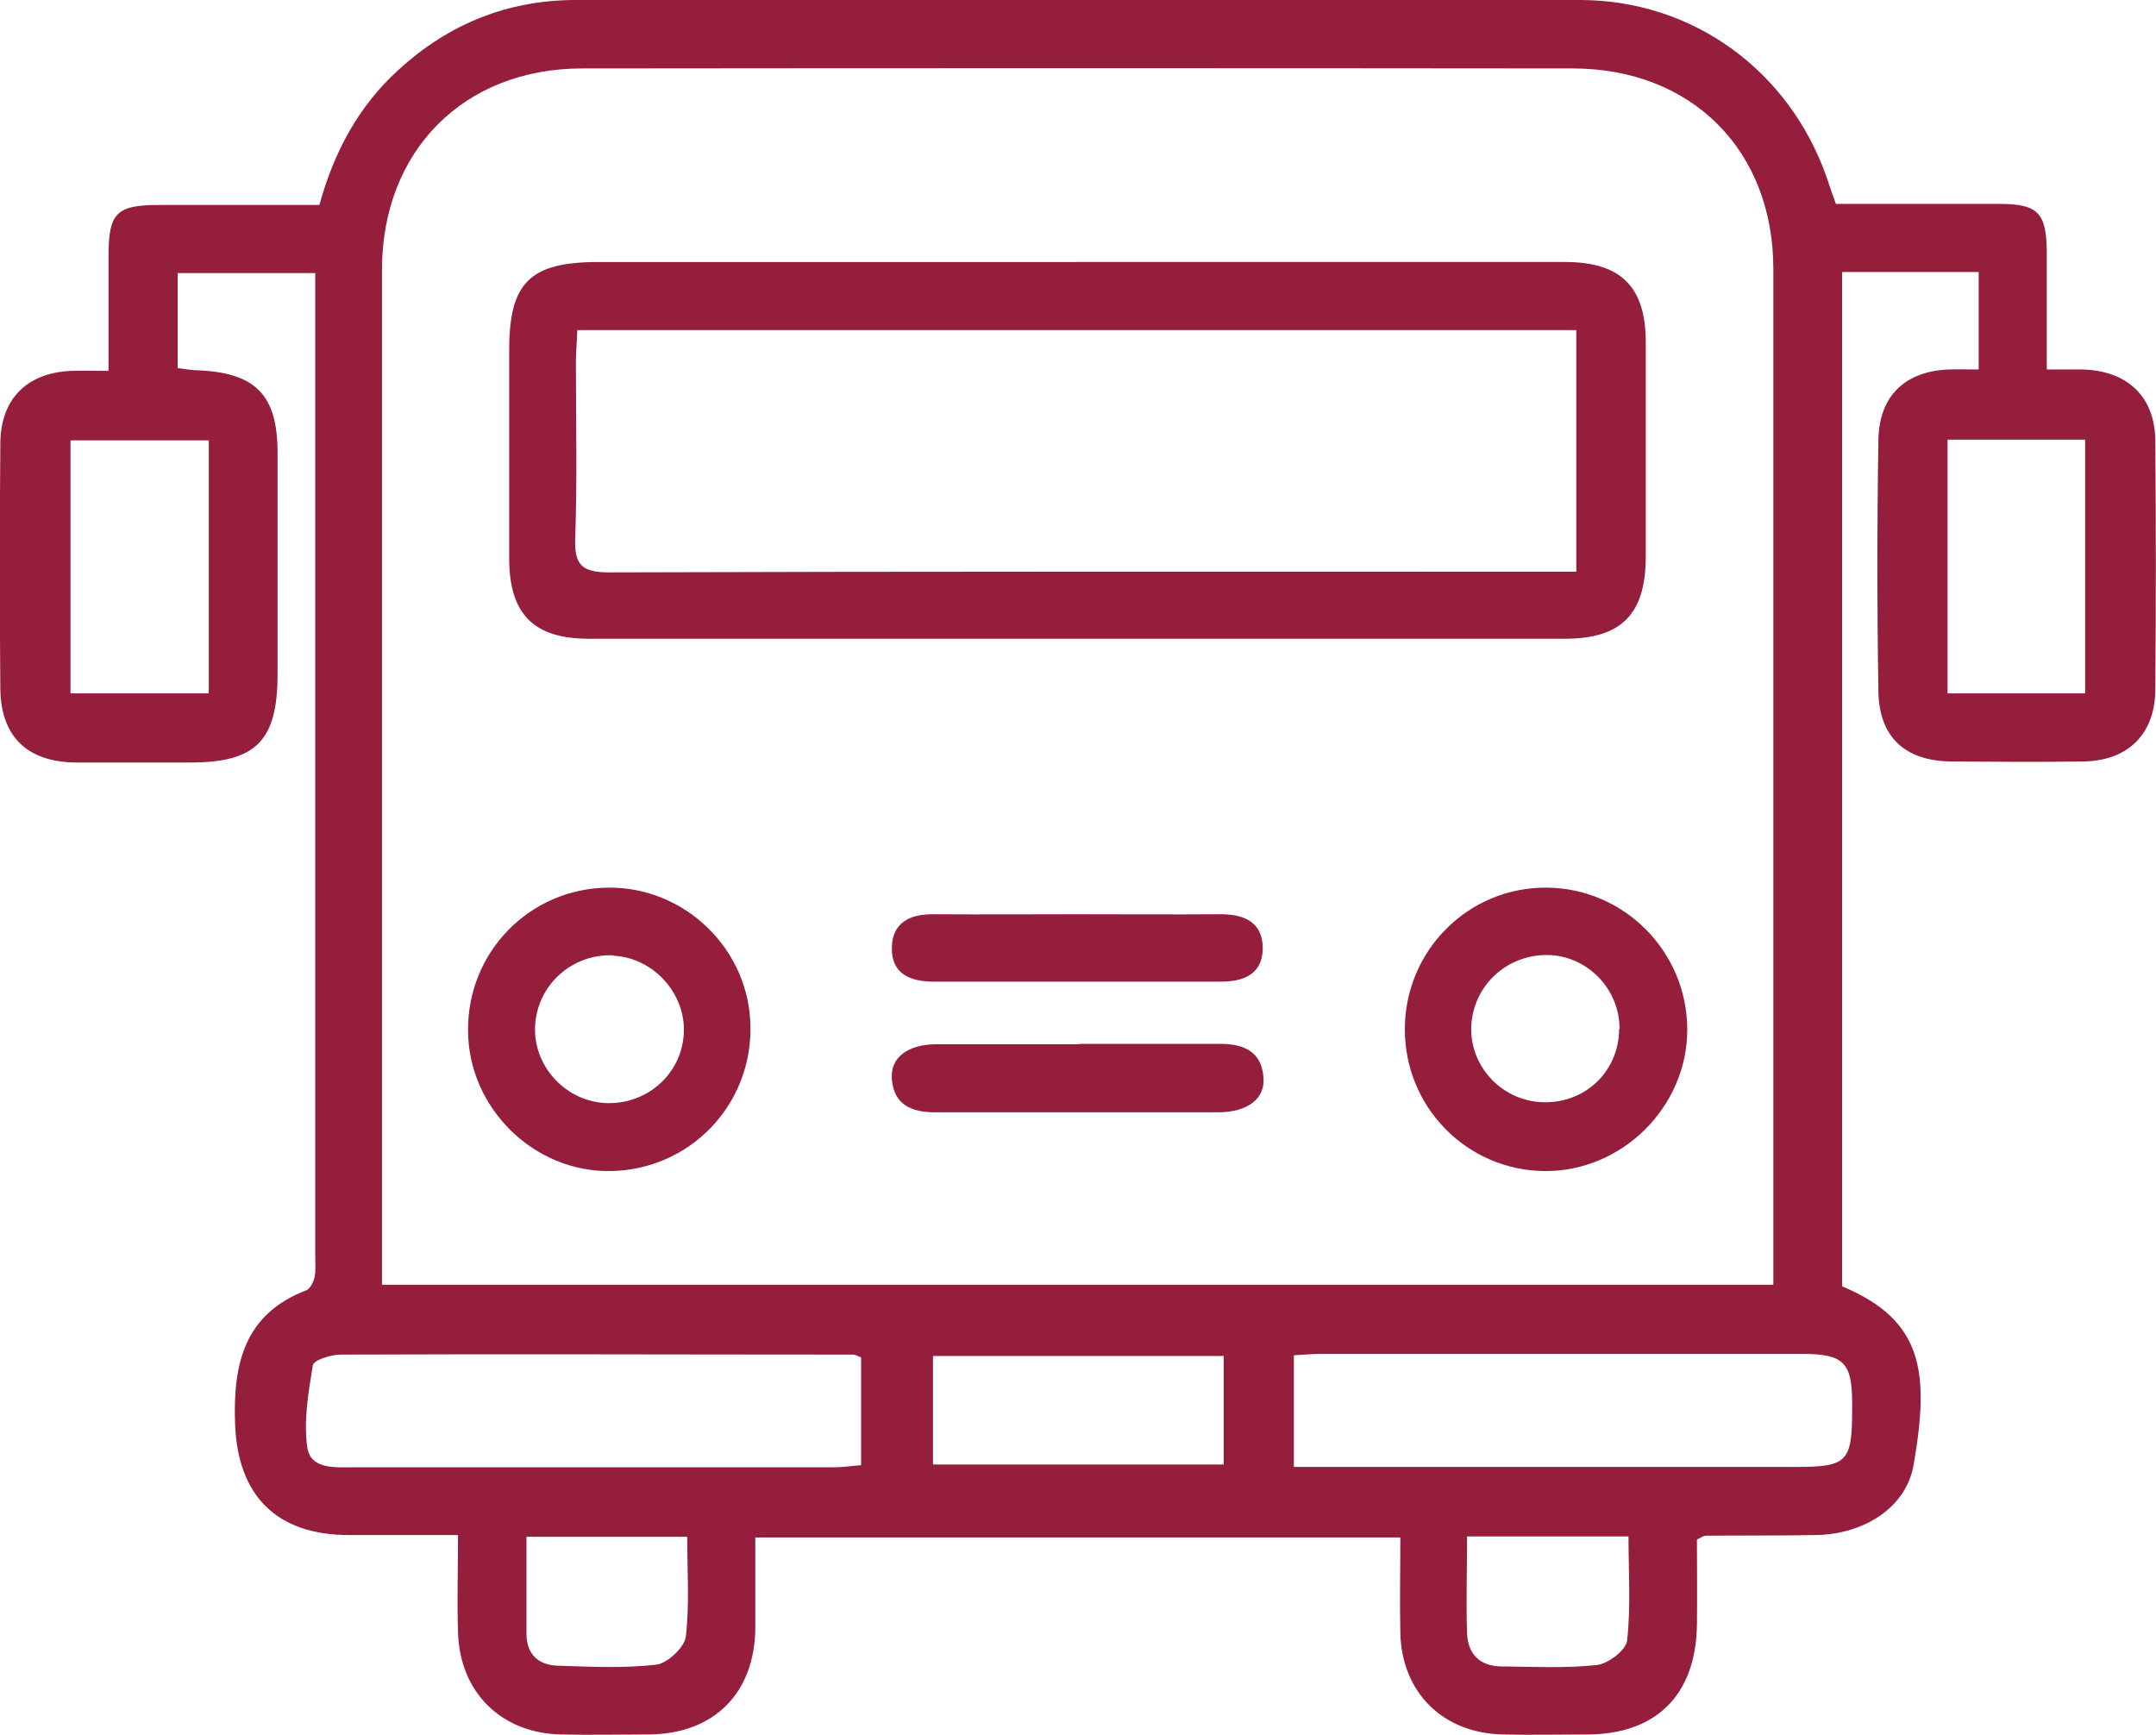
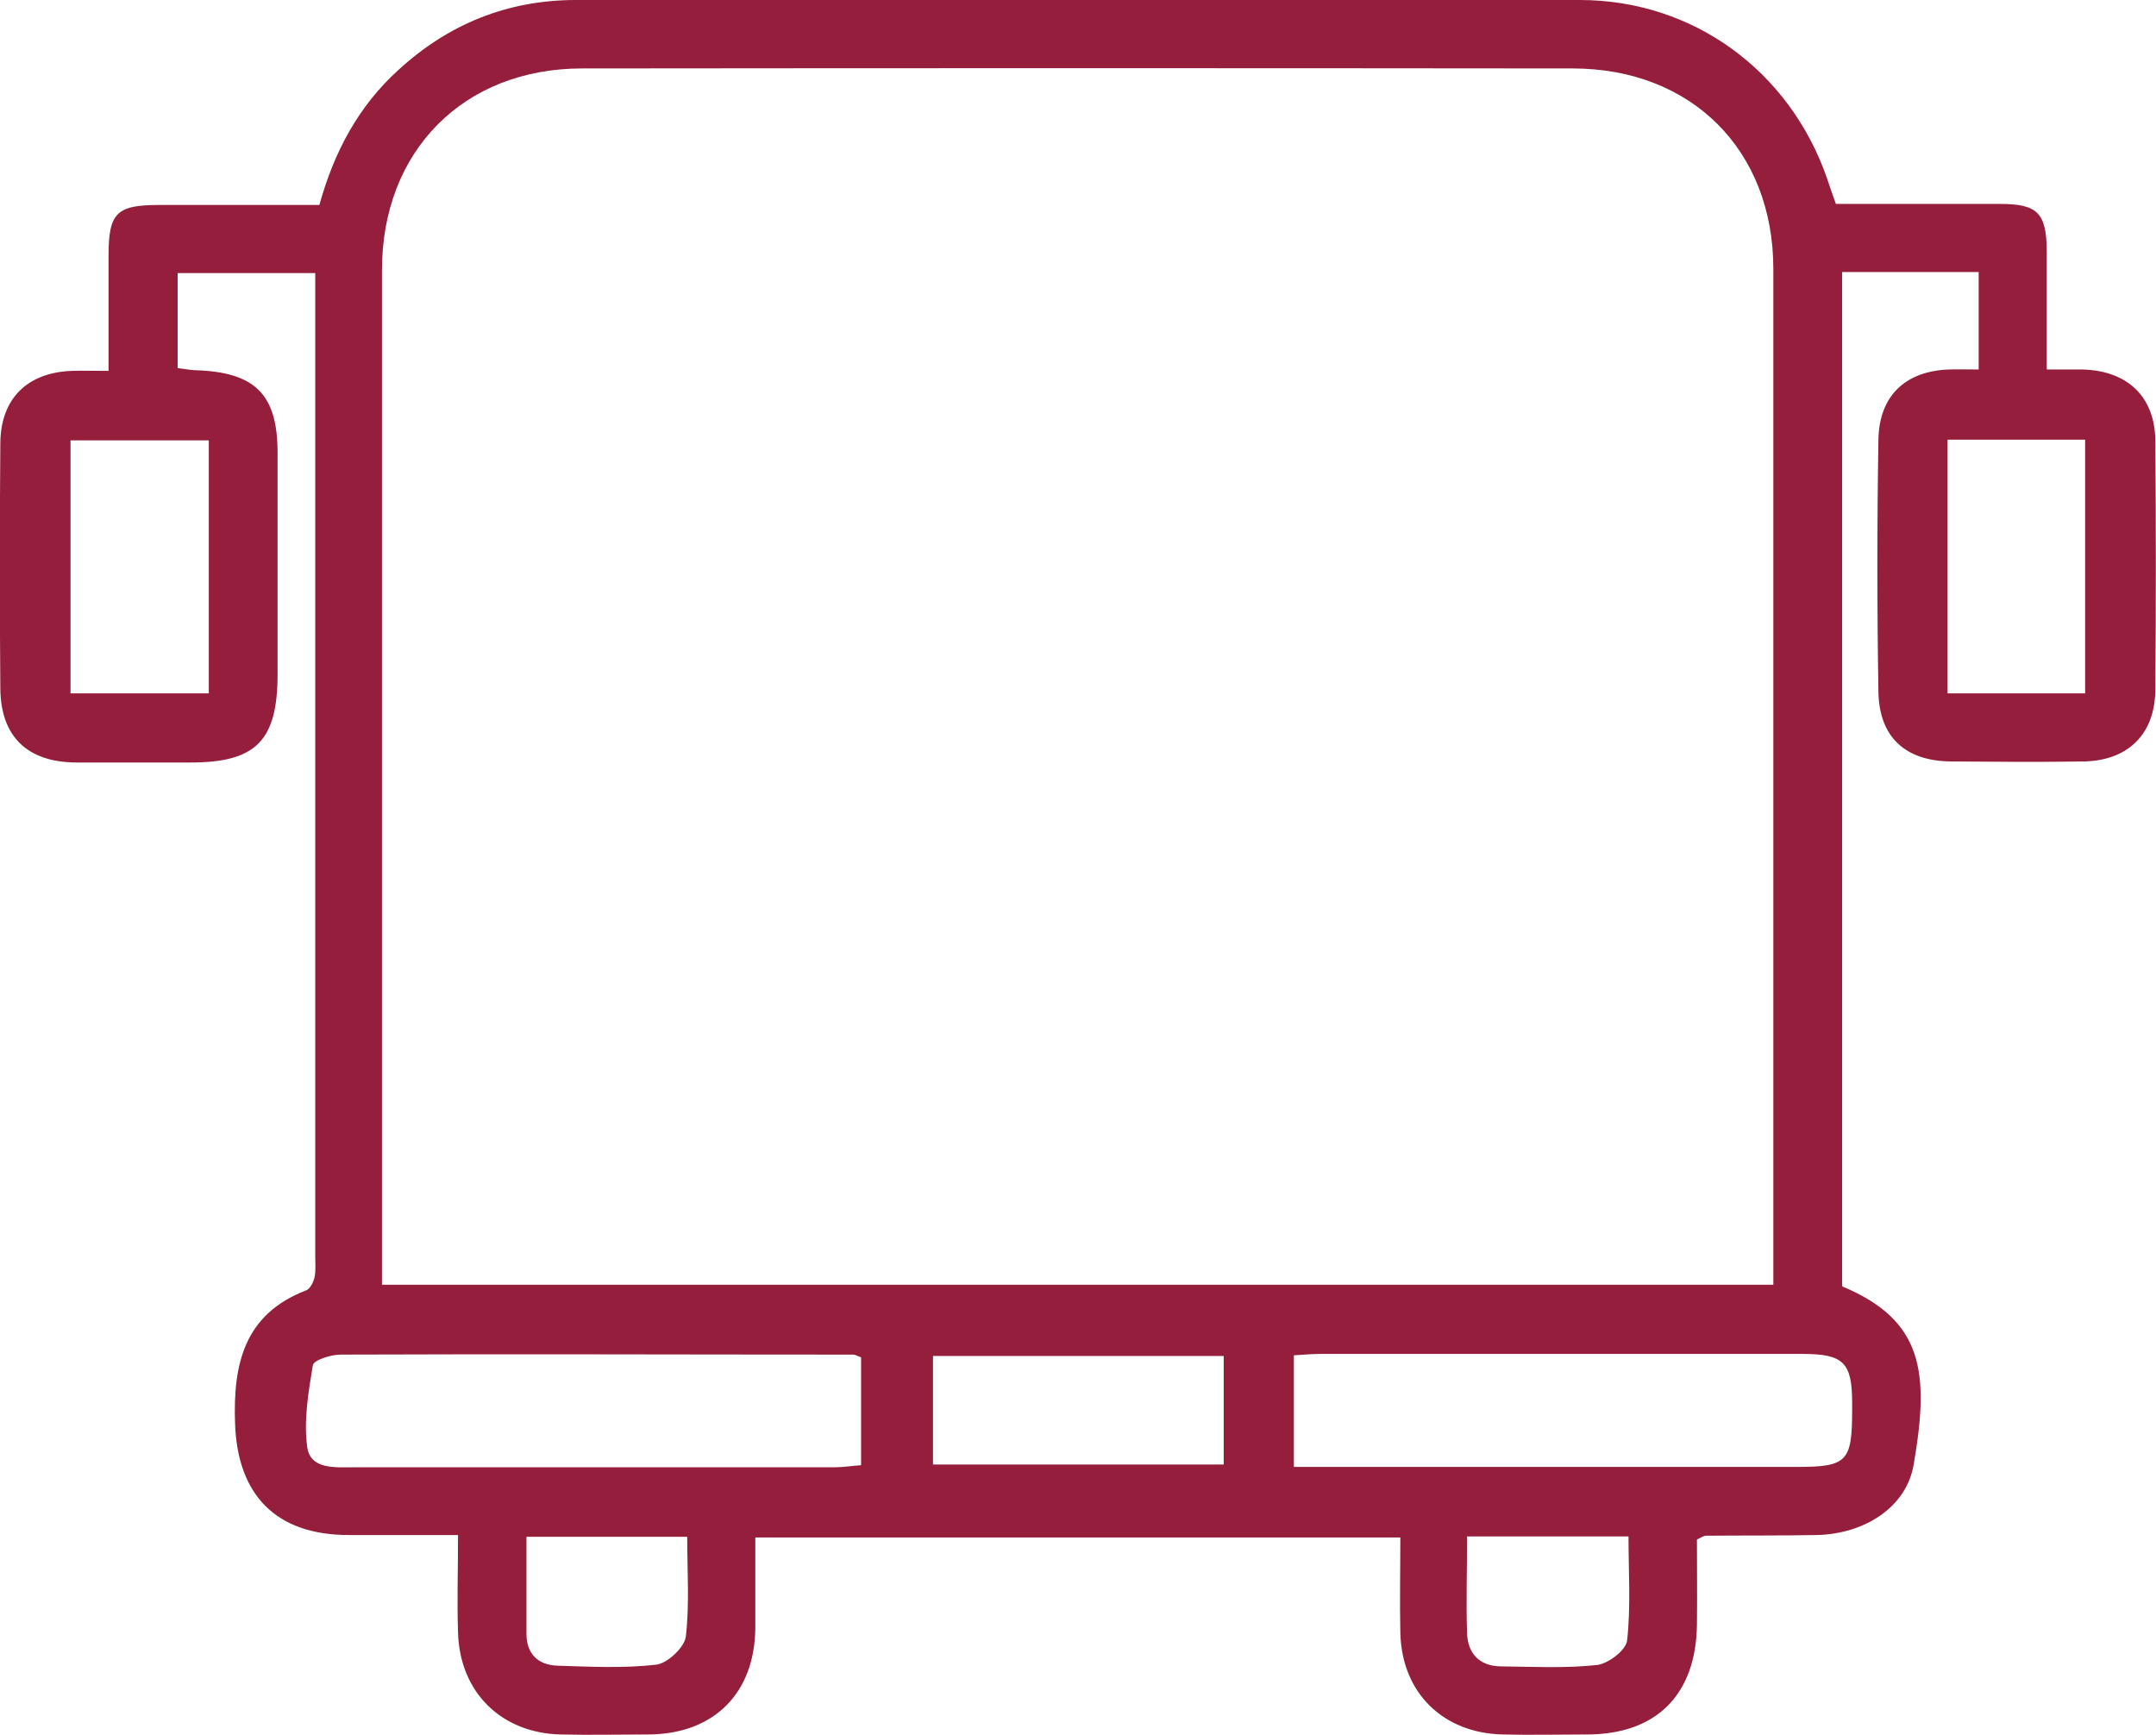
<svg xmlns="http://www.w3.org/2000/svg" id="Layer_2" data-name="Layer 2" viewBox="0 0 62.37 50.19">
  <defs>
    <style>      .cls-1 {        fill: #941e3b;      }    </style>
  </defs>
  <g id="Layer_1-2" data-name="Layer 1">
    <g>
      <path class="cls-1" d="M53.3,37.22c2.34,.98,2.52,2.48,2.06,5.15-.21,1.25-1.44,2.01-2.8,2.04-1.07,.02-2.15,.01-3.22,.02-.05,0-.1,.04-.25,.11,0,.79,.01,1.63,0,2.47-.03,2.02-1.17,3.16-3.16,3.17-.82,0-1.64,.02-2.46,0-1.73-.04-2.92-1.21-2.96-2.94-.02-.9,0-1.8,0-2.76H21.85c0,.9,0,1.76,0,2.63-.02,1.88-1.2,3.06-3.09,3.07-.85,0-1.7,.02-2.54,0-1.72-.04-2.92-1.22-2.97-2.95-.03-.9,0-1.8,0-2.82-1.09,0-2.12,0-3.16,0-2.1,0-3.22-1.15-3.29-3.23-.06-1.71,.26-3.16,2.06-3.85,.11-.04,.21-.24,.24-.38,.04-.19,.02-.39,.02-.59,0-9.16,0-18.32,0-27.48,0-.31,0-.61,0-.98h-3.98v2.75c.17,.02,.33,.05,.49,.06,1.76,.05,2.41,.7,2.4,2.43,0,2.12,0,4.24,0,6.36,0,1.93-.62,2.56-2.52,2.56-1.1,0-2.2,0-3.31,0-1.4-.01-2.17-.74-2.19-2.12-.02-2.37-.02-4.75,0-7.12,.01-1.29,.78-2.04,2.06-2.09,.31-.01,.62,0,1.07,0,0-1.14,0-2.23,0-3.32,0-1.26,.23-1.48,1.48-1.48,1.52,0,3.05,0,4.62,0,.42-1.53,1.13-2.86,2.29-3.91C12.98,.69,14.68,.01,16.62,0c9.69,0,19.39-.01,29.08,0,3.28,0,6.07,2.05,7.15,5.15,.08,.24,.16,.48,.26,.75,1.6,0,3.18,0,4.76,0,1.08,0,1.33,.27,1.34,1.36,0,1.1,0,2.2,0,3.43,.4,0,.72,0,1.05,0,1.29,.04,2.08,.79,2.09,2.06,.02,2.4,.02,4.81,0,7.21-.01,1.28-.79,2.05-2.08,2.07-1.27,.02-2.54,.01-3.82,0-1.33-.01-2.09-.7-2.11-2.02-.04-2.43-.04-4.86,0-7.29,.02-1.26,.77-1.98,2.03-2.03,.27-.01,.55,0,.87,0v-2.82h-3.95v29.33Zm-2-.05c0-.41,0-.74,0-1.08,0-9.44,0-18.88,0-28.31,0-3.43-2.36-5.8-5.81-5.8-9.55-.01-19.1-.01-28.65,0-3.43,0-5.79,2.39-5.79,5.83,0,9.49,0,18.99,0,28.48,0,.27,0,.55,0,.88H51.3Zm-26.39,2.1c-.13-.05-.18-.08-.23-.08-4.94,0-9.89-.02-14.83,0-.28,0-.78,.16-.8,.31-.13,.78-.27,1.61-.16,2.38,.1,.64,.81,.57,1.35,.57,4.63,0,9.26,0,13.9,0,.24,0,.49-.04,.77-.06v-3.12Zm12.52,3.17c.38,0,.71,0,1.04,0,4.49,0,8.99,0,13.48,0,1.49,0,1.63-.14,1.63-1.67,0-.06,0-.11,0-.17,0-1.19-.25-1.43-1.45-1.43-4.63,0-9.27,0-13.9,0-.25,0-.5,.02-.8,.04v3.23ZM2.04,20.06h4v-7.32H2.04v7.32Zm54.3-7.34v7.34h3.98v-7.34h-3.98Zm-20.94,26.51h-8.41v3.14h8.41v-3.14Zm7.04,5.22c0,1-.03,1.9,0,2.8,.02,.58,.35,.95,.97,.96,.93,.01,1.87,.06,2.79-.04,.33-.04,.84-.43,.87-.71,.11-.99,.04-2,.04-3.01h-4.68Zm-27.21,.01c0,.97,0,1.89,0,2.81,0,.57,.33,.9,.89,.92,.96,.03,1.92,.08,2.87-.03,.32-.04,.81-.5,.85-.81,.11-.94,.04-1.89,.04-2.89h-4.65Z" />
-       <path class="cls-1" d="M31.13,7.58c4.72,0,9.44,0,14.15,0,1.61,0,2.33,.72,2.33,2.32,0,2.06,0,4.13,0,6.19,0,1.68-.7,2.39-2.35,2.39-9.41,0-18.81,0-28.22,0-1.6,0-2.31-.71-2.31-2.33,0-2.01,0-4.01,0-6.02,0-1.96,.6-2.55,2.59-2.55,4.6,0,9.21,0,13.81,0h0Zm-14.43,1.98c-.01,.32-.04,.63-.04,.93,0,1.69,.04,3.39-.02,5.08-.03,.78,.2,.99,.99,.99,9.01-.03,18.02-.02,27.03-.02,.3,0,.61,0,.94,0v-6.99H16.7Z" />
-       <path class="cls-1" d="M48.81,29.79c0,2.23-1.88,4.1-4.11,4.09-2.26-.01-4.07-1.85-4.06-4.12,.01-2.27,1.84-4.09,4.09-4.08,2.25,.01,4.08,1.85,4.08,4.11Zm-1.96-.02c.01-1.15-.93-2.12-2.07-2.14-1.2-.02-2.18,.9-2.22,2.09-.03,1.17,.93,2.16,2.12,2.17,1.21,.01,2.15-.91,2.16-2.12Z" />
-       <path class="cls-1" d="M21.71,29.73c.02,2.27-1.77,4.11-4.04,4.15-2.22,.04-4.12-1.82-4.13-4.06-.02-2.27,1.77-4.11,4.04-4.14,2.24-.03,4.12,1.8,4.13,4.05Zm-3.96-2.09c-1.19-.06-2.21,.85-2.27,2.04-.06,1.13,.84,2.15,1.99,2.23,1.2,.08,2.23-.8,2.31-1.98,.08-1.16-.86-2.22-2.03-2.28Z" />
-       <path class="cls-1" d="M31.23,30.2c1.36,0,2.71,0,4.07,0,.68,0,1.19,.22,1.25,.96,.06,.62-.45,1.01-1.28,1.02-2.74,0-5.48,0-8.22,0-.67,0-1.19-.21-1.25-.96-.05-.62,.45-1,1.28-1.01,1.38,0,2.77,0,4.15,0Z" />
-       <path class="cls-1" d="M31.16,26.45c1.38,0,2.77,.01,4.15,0,.69,0,1.21,.23,1.22,.97,0,.75-.53,.98-1.21,.98-2.77,0-5.54,0-8.3,0-.67,0-1.23-.21-1.22-.97,0-.73,.52-.99,1.21-.98,1.38,.01,2.77,0,4.15,0Z" />
+       <path class="cls-1" d="M31.16,26.45Z" />
    </g>
  </g>
</svg>